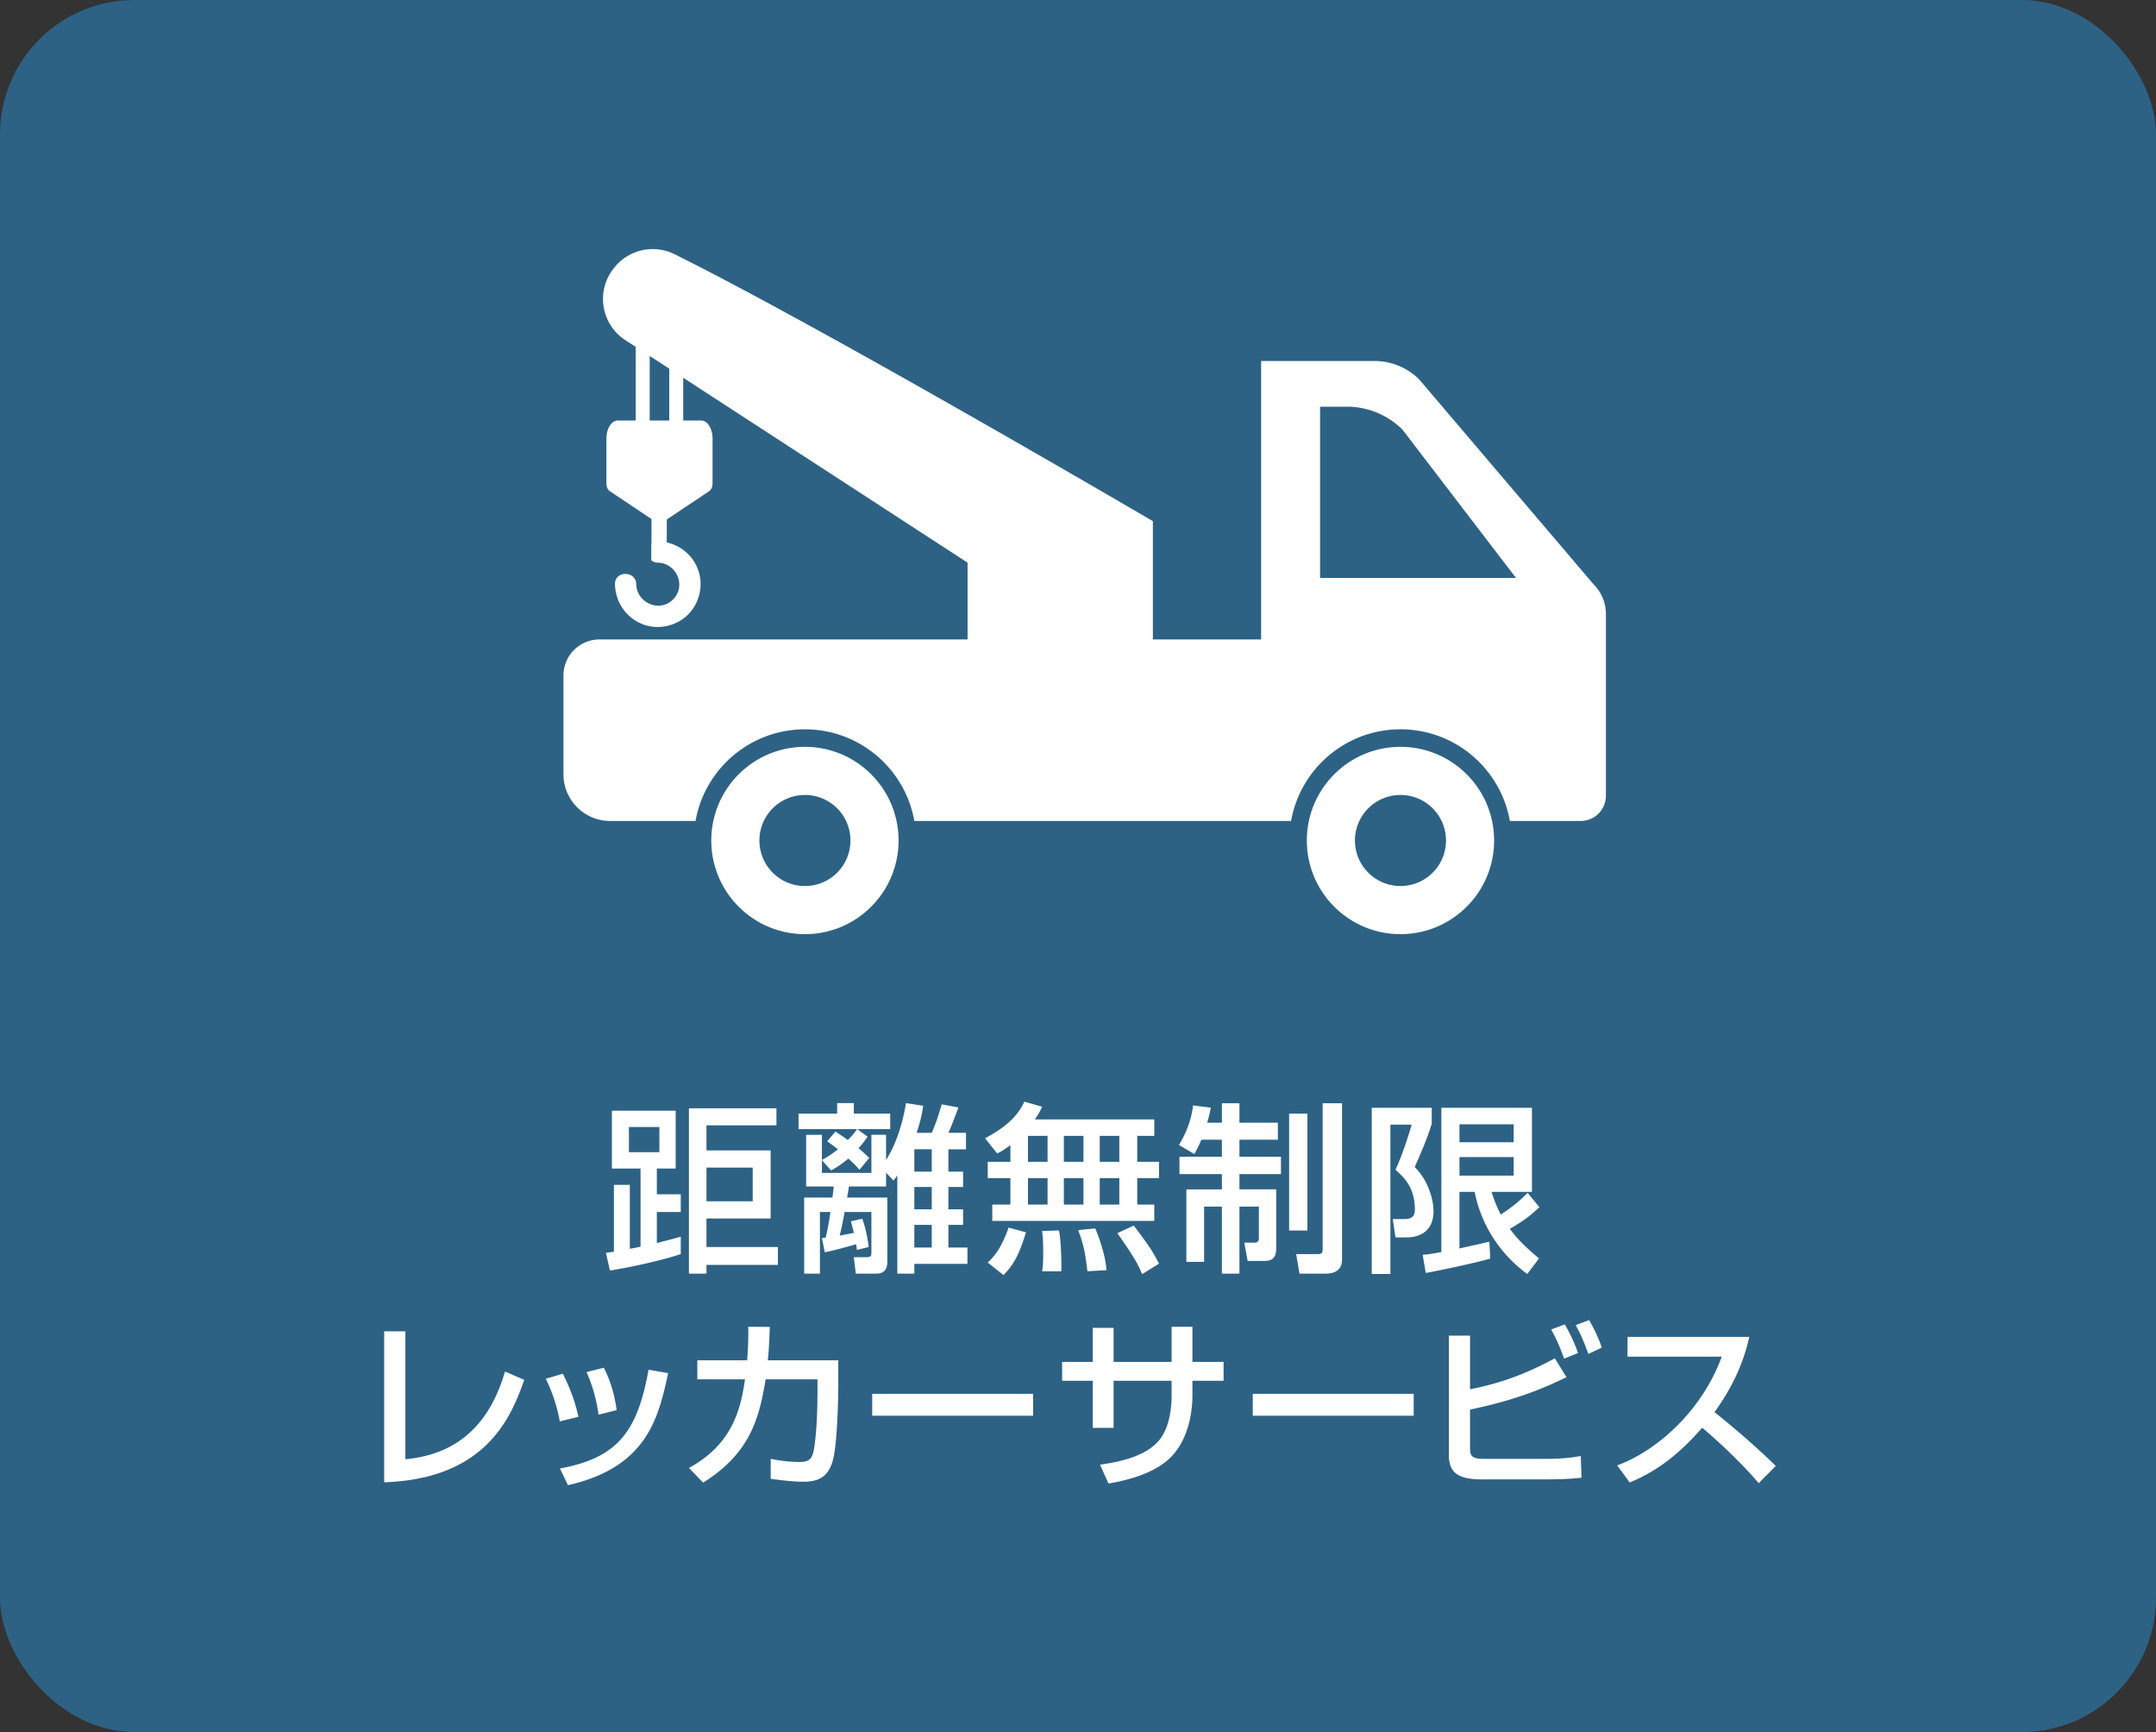
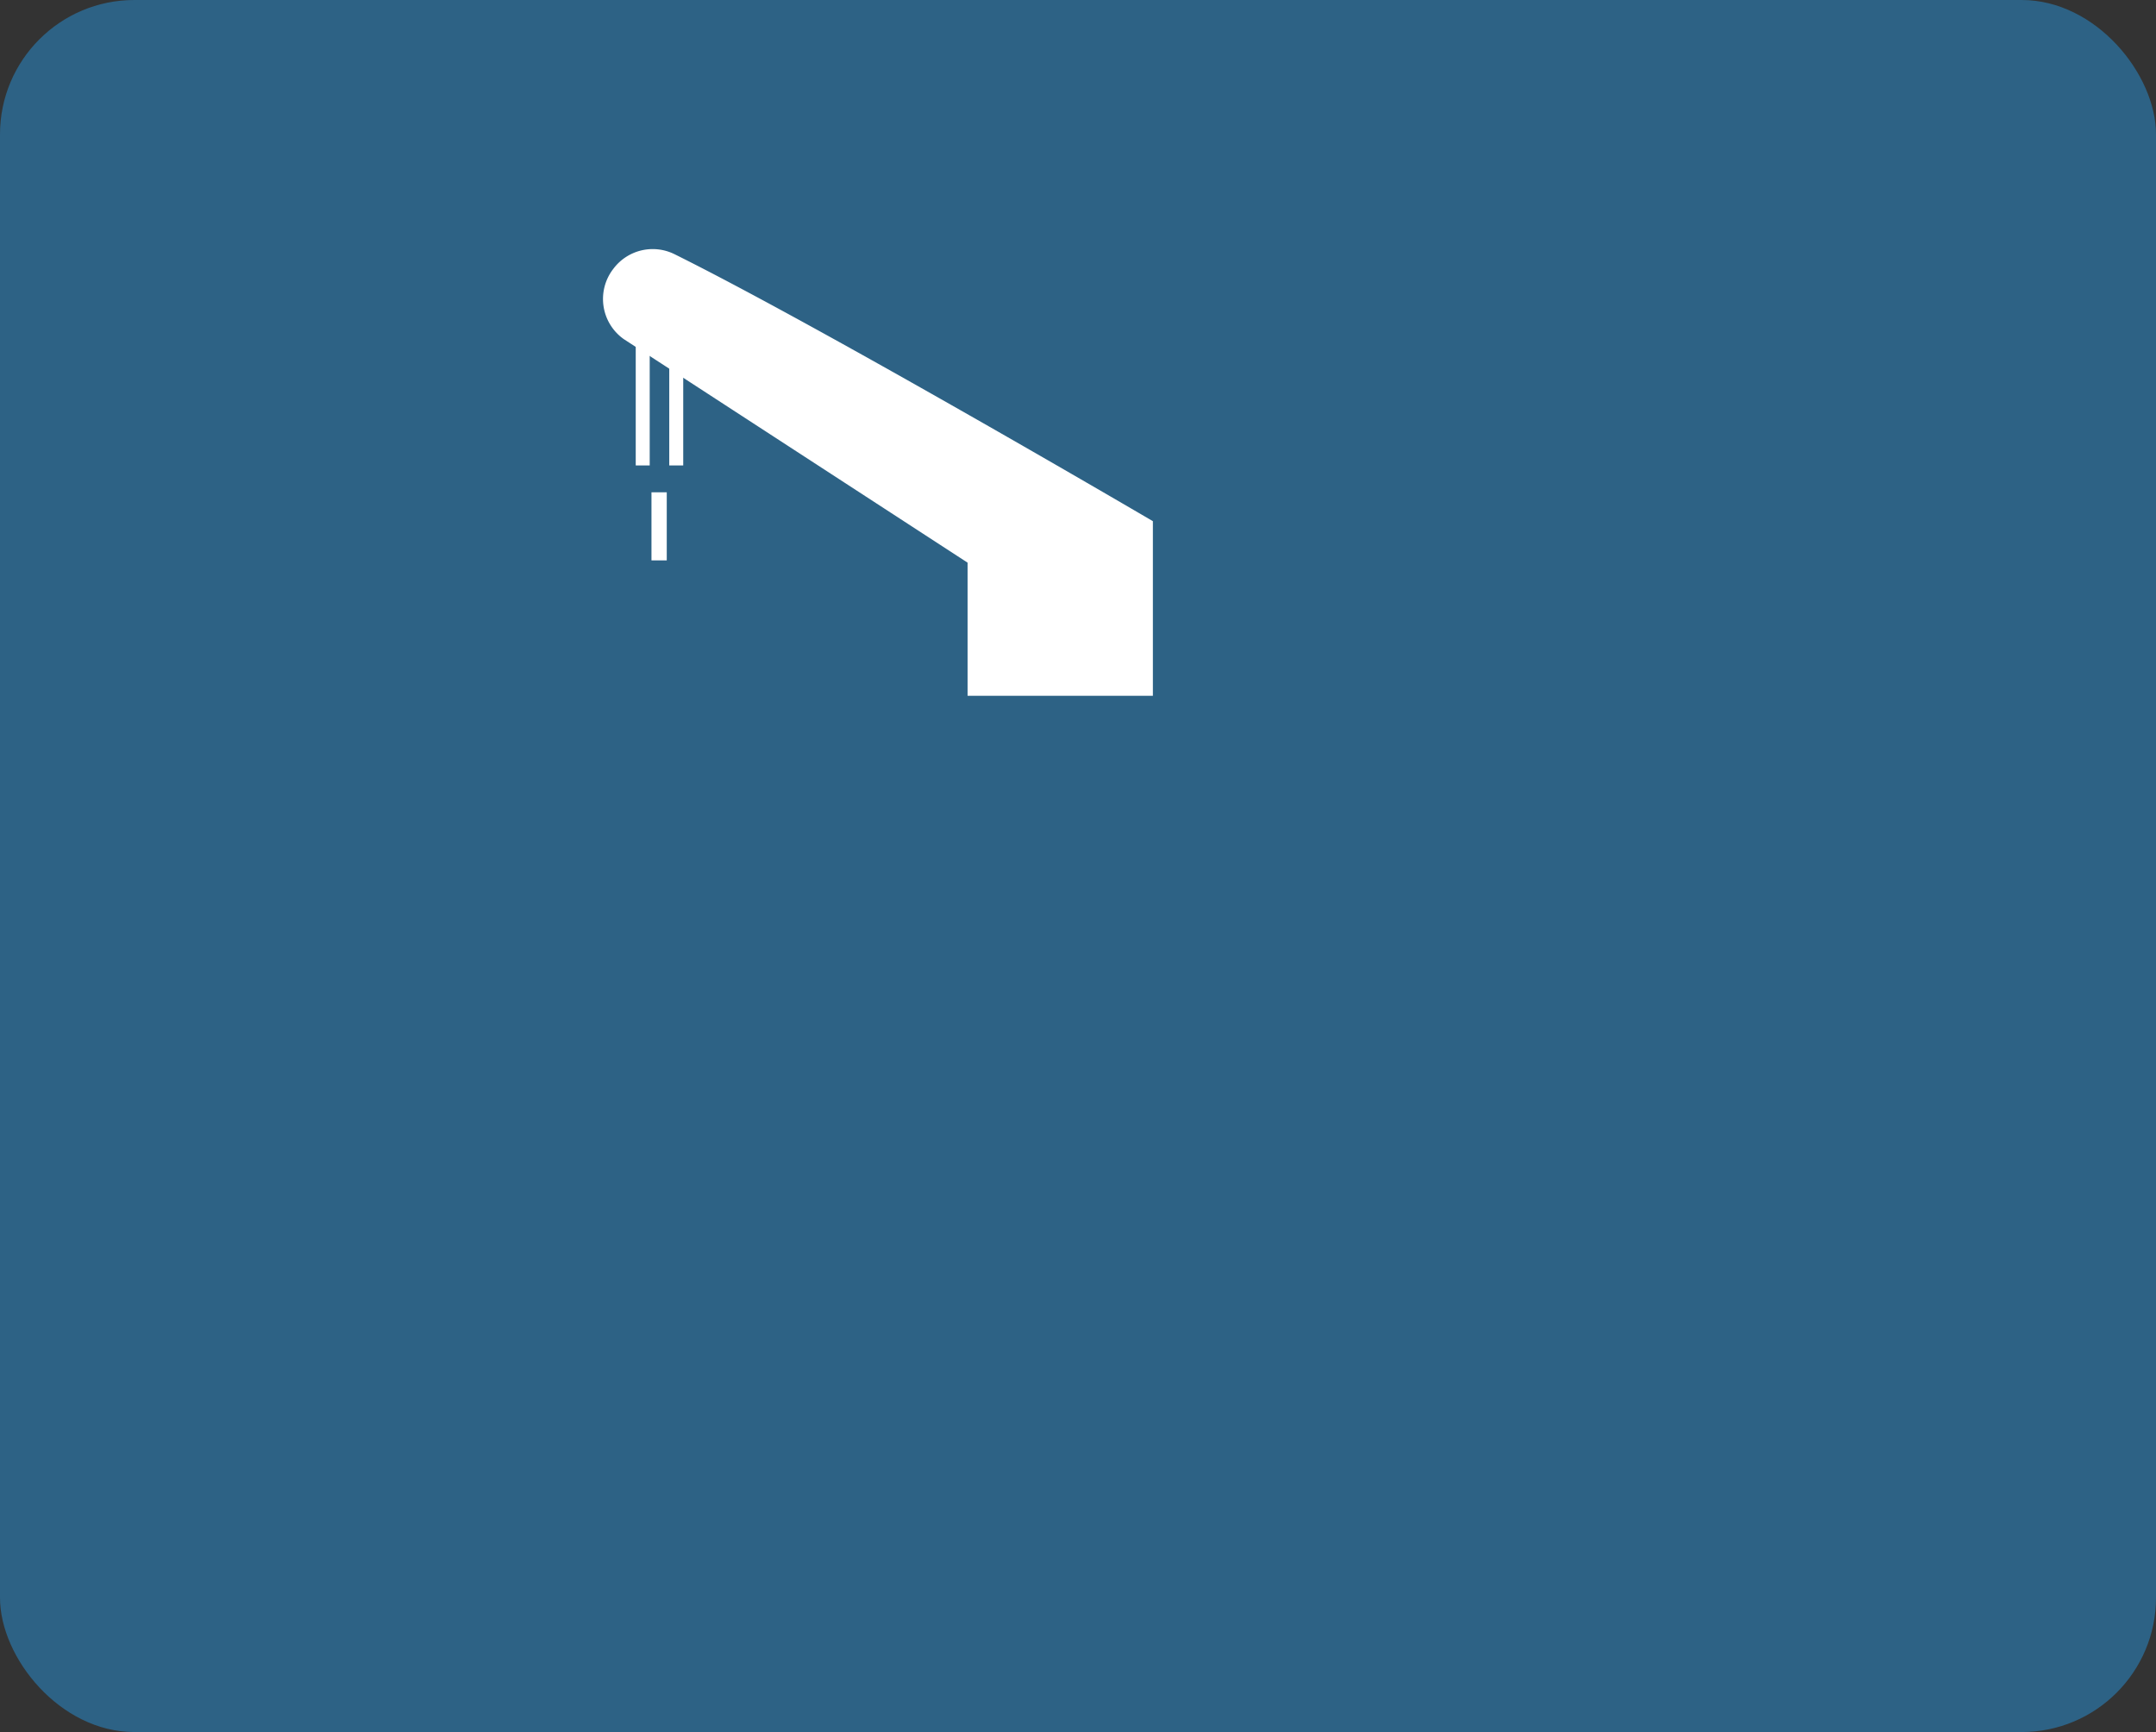
<svg xmlns="http://www.w3.org/2000/svg" id="_レイヤー_2" data-name="レイヤー 2" viewBox="0 0 342.488 275.092">
  <rect x="0" y="0" width="342.488" height="275.092" fill="#333333" stroke="none" />
  <defs>
    <style>.cls-2{stroke-width:0;fill:#fff}</style>
  </defs>
  <g id="_レイヤー_1-2" data-name="レイヤー 1">
    <rect width="342.488" height="275.092" rx="21.338" ry="21.338" stroke-width="0" fill="#2d6285" />
-     <path class="cls-2" d="M100.049 198.344c.434-.086.836-.142 1.703-.343V185.59h-4.55v-9.182h10.132v9.182h-2.994v4.09h3.801v2.82h-3.801v4.923c2.389-.605 2.909-.747 3.801-1.007v2.764c-3.369 1.12-8.378 2.156-11.255 2.617l-.632-2.818c.172-.029 1.063-.145 1.267-.174v-10.623h2.529v10.162zm-.142-19.346V183h4.837v-4.002h-4.837zm23.433-2.963v2.7h-11.113v3.977h10.191v10.821h-10.191v4.523h11.343v2.847h-11.343v1.382h-2.791v-26.251h13.904zm-11.113 9.41v5.357h7.344v-5.357h-7.344zm18.337-1.208a16.228 16.228 0 002.534-1.701c-.951-.747-1.181-.892-1.698-1.267l1.323-1.551c.894.605 1.355.921 1.958 1.35.691-.689.921-.975 1.47-1.728h-9.299v-2.472h6.131v-1.669h2.649v1.669h5.785v2.472h-5.239l1.642 1.184a15.29 15.29 0 01-1.438 1.843c.576.488.978.833 1.698 1.554l-1.556 1.872c-.402-.461-.662-.777-1.754-1.784-1.267 1.063-2.102 1.524-2.737 1.899l-1.468-1.642v2.017h7.861v-6.048h2.33v4.002c.865-1.355 2.362-4.202 3.168-9.037l2.735.431c-.145.892-.26 1.872-1.039 4.291h2.394c.659-1.527 1.063-2.737 1.581-4.521l2.646.49c-.23.662-1.122 3.051-1.583 4.031h2.794v2.615h-2.794v3.546h2.333v2.443h-2.333v3.543h2.333v2.472h-2.333v3.602h3.024v2.588h-8.437v1.556h-2.703v-15.631c-.172.289-.26.404-.605.836l-1.181-1.237v2.186h-5.901c-.029.26-.23 1.47-.289 1.759h6.391v10.189c0 1.784-1.152 1.899-1.811 1.899h-3.198l-.316-2.617h2.102c.605 0 .691-.289.691-.605v-6.567h-4.261a49.618 49.618 0 01-.777 3.744c.461-.086 1.497-.287 2.245-.431-.115-.546-.201-.806-.461-1.843l1.813-.404a20.852 20.852 0 011.007 4.494l-1.87.461c-.056-.434-.056-.576-.115-.894-3.254.894-3.629.98-4.982 1.269l-.461-2.247c.201-.029.372-.059.603-.086.319-1.326.549-2.708.75-4.063h-1.671v9.789h-2.499V190.2h4.489c.115-.838.172-1.358.201-1.759h-4.376v-8.202h2.504v3.999zm14.68-1.701v3.546h2.769v-3.546h-2.769zm0 5.989v3.543h2.769v-3.543h-2.769zm0 6.016v3.602h2.769v-3.602h-2.769zm15.261-12.664c-.948.718-1.468 1.007-2.1 1.323l-1.928-2.419c4.202-2.186 5.553-4.315 6.244-5.812l2.823.806c-.26.576-.49 1.063-1.152 2.014h18.969v2.617h-2.705v4.119h3.455v2.588h-3.455v4.207h2.705v2.588h-25.732v-2.588h2.877v-4.207h-3.597v-2.588h3.597v-2.649zm2.475 13.845c-1.152 3.801-2.044 5.21-3.568 6.795l-2.504-1.987c.978-.921 2.159-2.245 3.311-5.555l2.762.747zm.316-15.315v4.119h3.112v-4.119h-3.112zm0 6.707v4.207h3.112v-4.207h-3.112zm4.923 8.312c.375 1.845.404 5.388.375 6.484h-3.051c.115-.664.172-1.01.172-3.286 0-.546 0-1.757-.172-3.112l2.676-.086zm.777-15.019v4.119h3.112v-4.119h-3.112zm0 6.707v4.207h3.112v-4.207h-3.112zm4.982 7.996c.519 1.152 1.669 4.349 1.784 6.626l-3.021.174c-.375-2.94-.519-3.948-1.468-6.54l2.705-.26zm.718-14.702v4.119h3.112v-4.119h-3.112zm0 6.707v4.207h3.112v-4.207h-3.112zm5.413 7.535c2.477 3.342 2.764 3.688 4.002 6.05l-2.676 1.671c-.635-1.527-1.181-2.593-3.945-6.511l2.619-1.211zm10.735-13.638a21.018 21.018 0 01-1.12 2.276l-2.446-1.441c1.208-1.958 1.985-4.058 2.245-6.273l2.818.346c-.142.718-.257 1.323-.576 2.389h2.335v-3.08h2.789v3.08h6.104v2.703h-6.104v2.708h6.594v2.762h-6.594v2.421h5.844v9.24c0 1.61-.546 2.127-1.955 2.127h-2.593l-.517-2.904h1.671c.635 0 .635-.546.635-.806v-4.925h-3.085v10.652H194.1v-10.652h-2.825v8.782h-2.818v-11.514h5.643v-2.421h-6.736v-2.762h6.736v-2.708h-3.257zm13.938-4.144h2.904v18.567h-2.904v-18.567zm5.325-1.639h3.078v24.842c0 1.784-1.38 2.215-2.531 2.215h-4.232l-.519-3.107h3.455c.605 0 .75-.203.75-.75v-23.2zm7.801.718h9.527v2.561c-.546 1.698-1.152 3.396-2.703 6.851 2.213 2.188 2.989 5.298 2.989 6.996 0 3.254-2.272 4.175-4.229 4.175h-1.816l-.431-2.909h1.757c1.037 0 1.757-.26 1.757-1.468 0-3.455-1.612-5.067-3.083-6.361 1.01-2.161 2.075-5.384 2.566-7.17h-3.372v23.722h-2.963v-26.398zm8.089 23.348c.833-.059 1.179-.115 2.967-.434v-22.914h14.389v13.357h-6.418c.319.951.635 1.985 1.47 3.597 1.554-1.007 2.992-2.129 4.259-3.453l1.87 2.274c-1.497 1.438-2.502 2.159-4.69 3.453.779 1.037 1.784 2.333 4.634 4.693l-1.872 2.477c-4.403-3.225-7.368-7.947-8.349-13.041h-2.419v8.981c.402-.086 4.636-1.037 4.751-1.063l.145 2.676c-2.276.662-8.319 1.958-10.25 2.274l-.488-2.877zm5.842-20.728v2.85h8.611v-2.85h-8.611zm0 5.21v2.936h8.611v-2.936h-8.611zM64.398 231.768c10.823-1.01 14.249-8.723 15.832-13.935l3.053 1.326c-2.017 5.614-5.817 15.717-22.255 16.266v-23.982h3.369v20.326zm24.523-6.018c-.431-2.389-1.152-4.548-2.215-6.766l2.705-.806c1.353 2.764 1.928 4.435 2.475 6.851l-2.965.72zm.029 7.486c9.155-1.698 12.294-5.815 14.078-15.69l3.11.546c-1.527 6.996-3.281 14.943-15.92 17.792l-1.267-2.649zm6.133-8.549c-.461-3.225-1.24-5.212-1.902-6.766l2.735-.691c1.296 2.504 1.813 5.009 2.044 6.736l-2.877.72zm38.085-8.639v3.801c0 .431-.029 6.621-.576 10.623-.519 3.828-2.188 4.864-4.952 4.864-1.928 0-4.376-.346-5.21-.461v-3.166c1.122.201 2.649.49 4.604.49 1.728 0 2.073-.691 2.333-2.448.431-2.965.49-6.562.49-8.839v-1.84h-8.233c-1.007 6.045-2.362 11.686-9.932 16.408l-2.247-2.33c6.94-3.801 8.233-9.385 8.895-14.078h-7.569v-3.024h7.915c.203-2.563.203-4.232.174-5.325l3.426.027c-.059 1.441-.086 3.08-.316 5.298h11.198zm30.947 5.325v3.484h-25.563v-3.484h25.563zm21.994-10.649h3.311v5.584h4.952v2.994h-4.952v2.36c0 1.784-.316 7.167-4.002 10.306-2.879 2.419-7.167 3.281-9.326 3.656l-1.355-2.994c2.793-.402 6.736-1.152 9.04-3.482 2.132-2.161 2.333-5.932 2.333-7.457v-2.389h-9.214v7.484h-3.311v-7.484h-4.864v-2.994h4.864v-5.413h3.311v5.413h9.214v-5.584zm38.46 10.649v3.484h-25.563v-3.484h25.563zm8.953-9.24v8.523c5.584-1.095 9.701-2.879 13.472-4.923l1.843 2.994c-6.075 3.021-11.257 4.288-15.315 5.153v6.217c0 1.326.546 1.612 2.33 1.612h9.615c3.053 0 4.722-.287 5.643-.461l.115 3.455c-1.181.115-2.475.26-6.075.26h-9.816c-3.886 0-5.183-1.211-5.183-3.916v-18.915h3.369zm14.94 3.656c-.777-2.129-1.122-2.879-2.044-4.634l2.159-.806c.865 1.524 1.527 2.906 2.102 4.548l-2.218.892zm3.859-.747c-.894-2.448-1.382-3.399-2.017-4.577l2.132-.806c.747 1.296 1.495 2.82 2.014 4.376l-2.129 1.007zm4.573 17.703c6.16-2.245 13.416-8.52 16.611-17.273h-14.97v-3.139h19.346c-.404 1.728-1.411 6.278-5.528 11.948 3.369 2.705 6.65 5.528 9.731 8.549l-2.705 2.735c-3.254-3.828-7.658-7.714-8.983-8.809-3.34 3.859-6.967 6.854-11.514 8.694l-1.987-2.705zM222.47 118.619c-8.215 0-14.874 6.659-14.874 14.874s6.659 14.874 14.874 14.874 14.874-6.659 14.874-14.874-6.66-14.874-14.874-14.874zm0 22.106a7.232 7.232 0 110-14.464 7.232 7.232 0 010 14.464zm-94.604-22.106c-8.215 0-14.874 6.659-14.874 14.874s6.659 14.874 14.874 14.874 14.874-6.659 14.874-14.874-6.66-14.874-14.874-14.874zm0 22.106a7.232 7.232 0 110-14.464 7.232 7.232 0 010 14.464z" />
-     <path class="cls-2" d="M253.142 92.806l-27.712-32.56a10.075 10.075 0 00-7.089-2.908h-18.009v44.225H95.224a5.718 5.718 0 00-5.718 5.718v15.697a7.412 7.412 0 007.412 7.412h13.569c1.467-8.271 8.687-14.554 17.379-14.554s15.913 6.283 17.379 14.554h59.846c1.467-8.271 8.687-14.554 17.379-14.554s15.913 6.283 17.379 14.554h11.263a3.99 3.99 0 003.99-3.99V97.492a6.596 6.596 0 00-1.96-4.687zM209.7 91.783V64.594h4.27c3.312 0 6.488 1.315 8.831 3.658l18.014 23.531H209.7z" />
    <path class="cls-2" d="M97.477 42.635l-.09.119a7.806 7.806 0 001.705 11.108l54.61 35.501v21.143h29.437V82.778s-52.178-30.592-75.984-42.403a7.804 7.804 0 00-9.677 2.26z" />
    <path class="cls-2" transform="rotate(180 107.424 58.796)" d="M106.315 43.668h2.219v30.256h-2.219z" />
    <path class="cls-2" transform="rotate(180 102.099 58.796)" d="M100.99 43.668h2.219v30.256h-2.219z" />
    <path class="cls-2" d="M103.489 78.189h2.428v10.815h-2.428z" />
-     <path class="cls-2" d="M98.137 66.787h13.248c.998 0 1.807 1.287 1.807 2.874v7.126c-.002.54-.224 1.014-.536 1.222l-7.895 5.271-7.895-5.271c-.311-.208-.534-.681-.536-1.218v-7.129c0-1.587.809-2.874 1.807-2.874zm-.447 26c.066 2.8 1.705 5.268 4.314 6.32 2.48 1 5.413.38 7.304-1.51 1.89-1.888 2.511-4.822 1.51-7.304-.87-2.157-2.709-3.65-4.902-4.137a7.1 7.1 0 00-1.42-.175c-.414-.01-.751.104-1.007.298v2.736a1.635 1.635 0 001.008.347c2.965.068 4.574 3.692 2.421 5.845-2.154 2.154-5.776.545-5.845-2.421-.05-2.176-3.432-2.178-3.381 0z" />
  </g>
</svg>